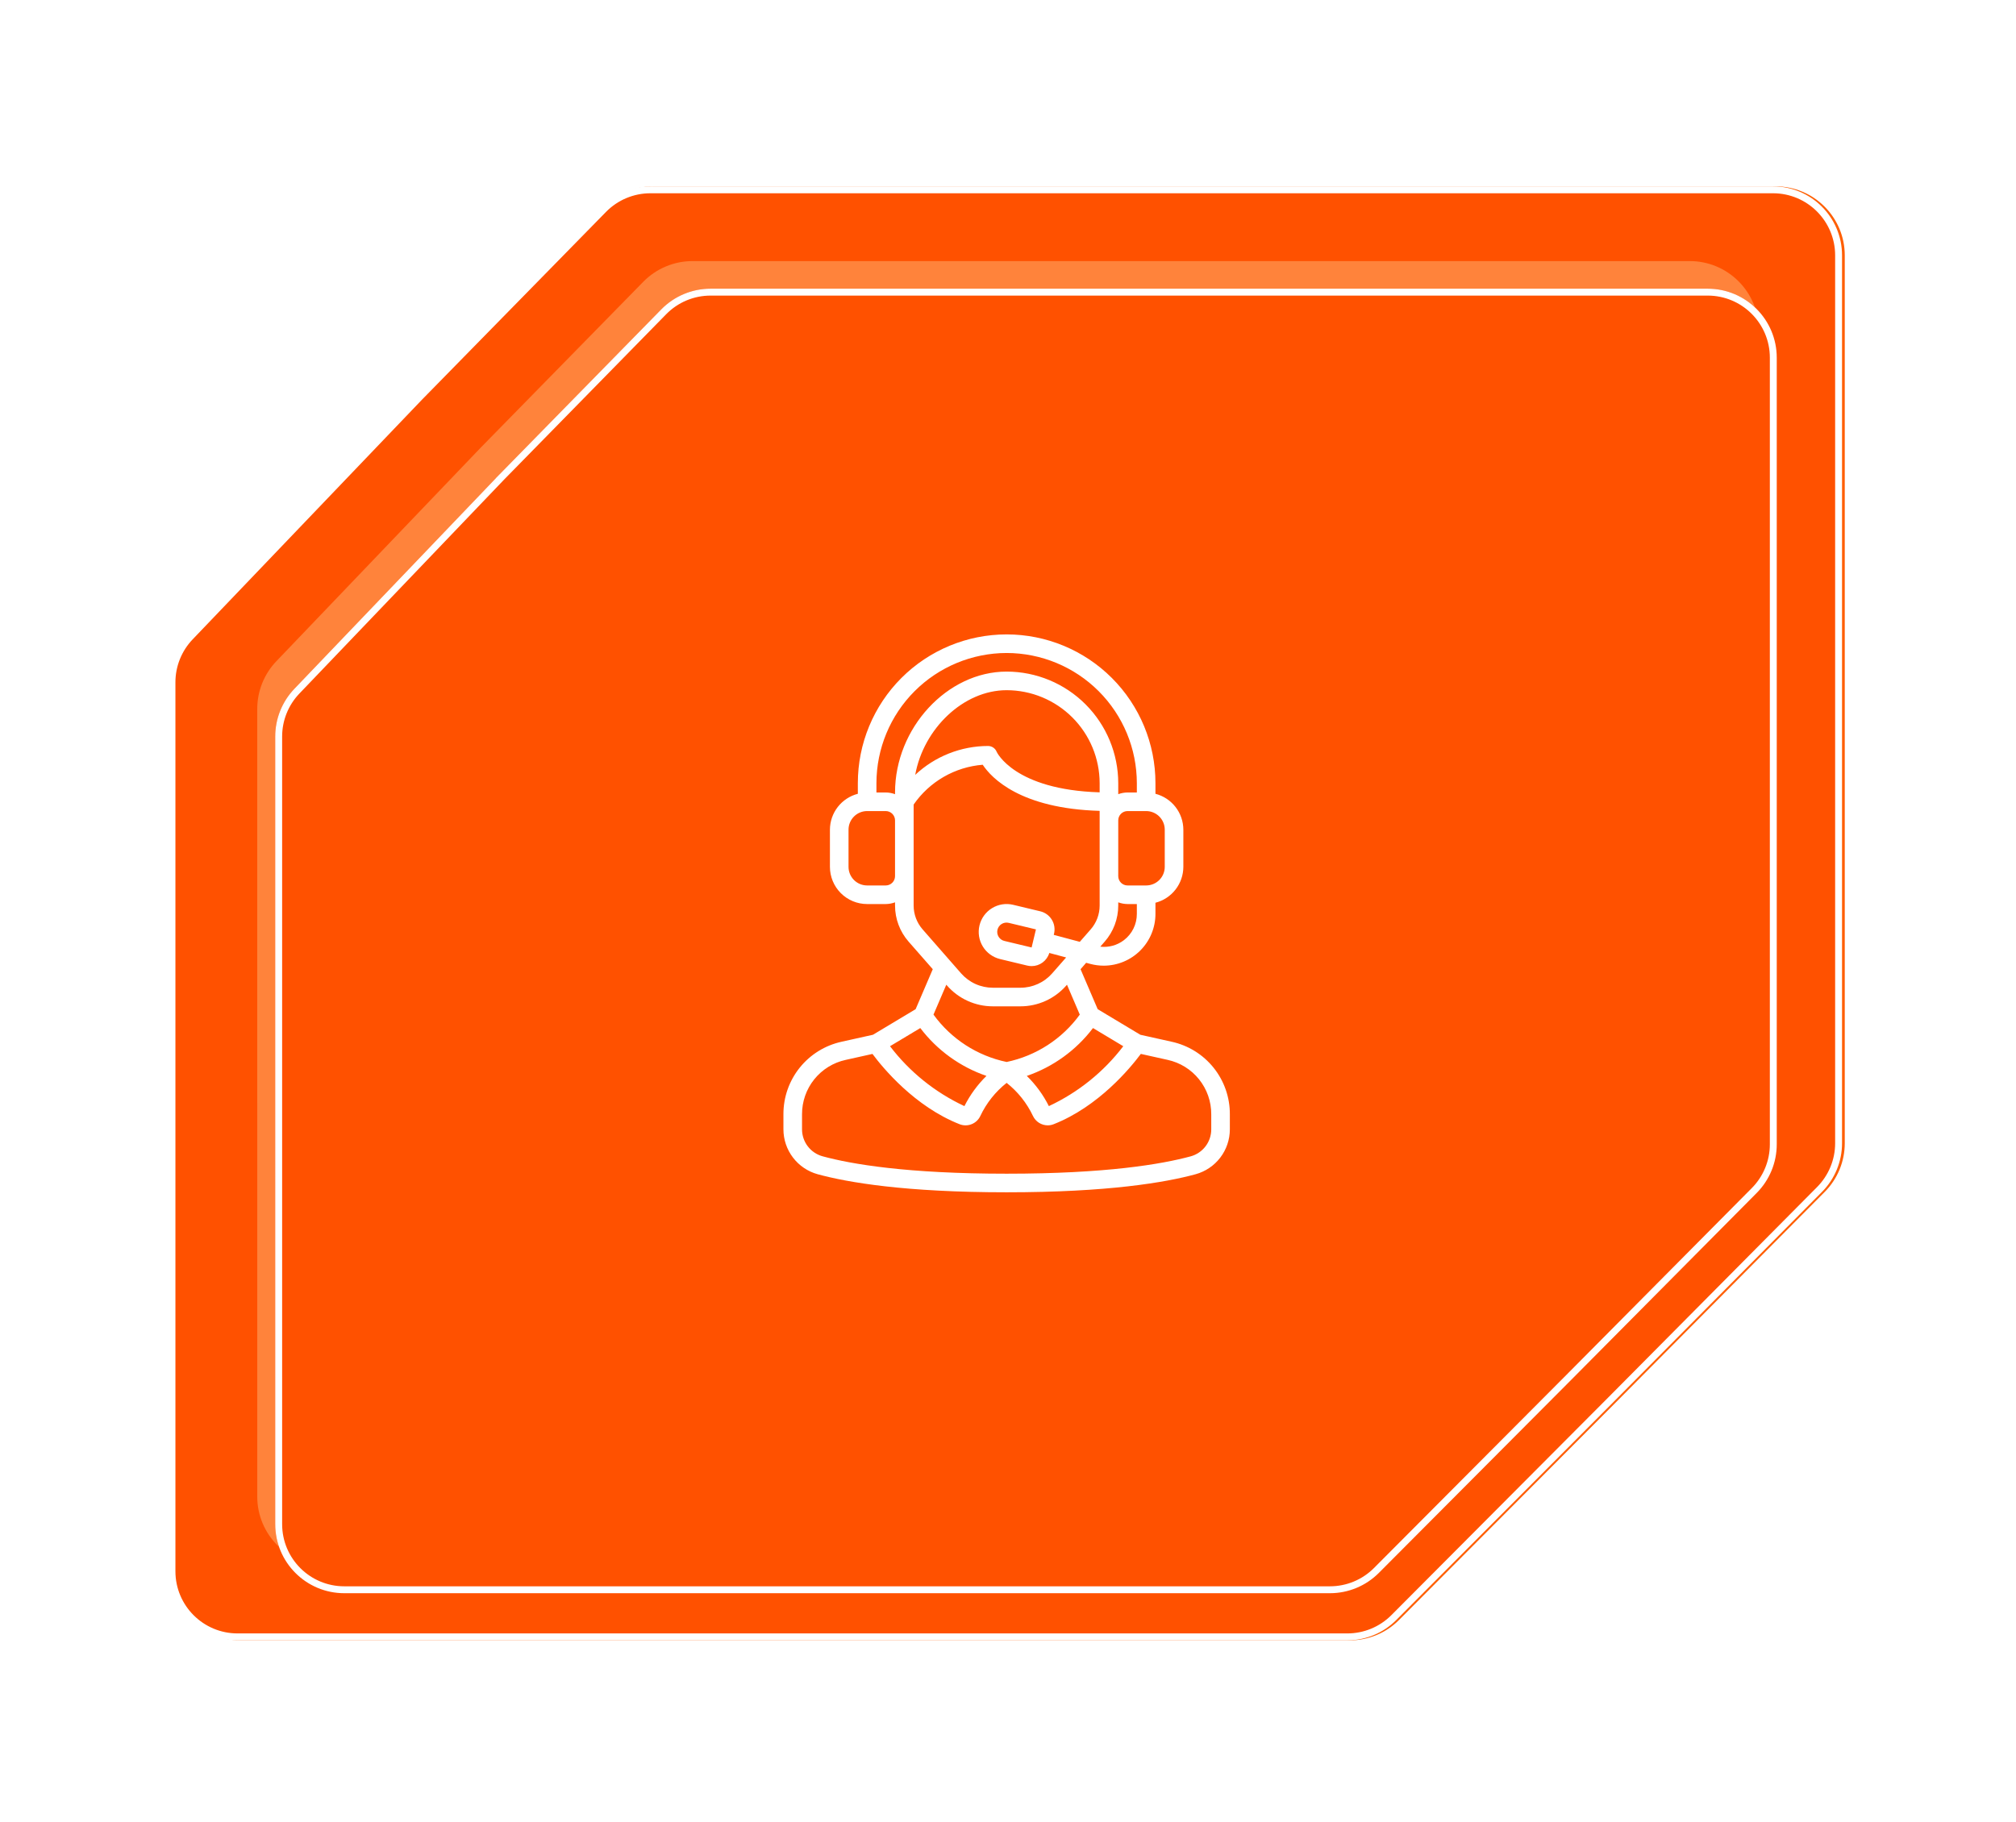
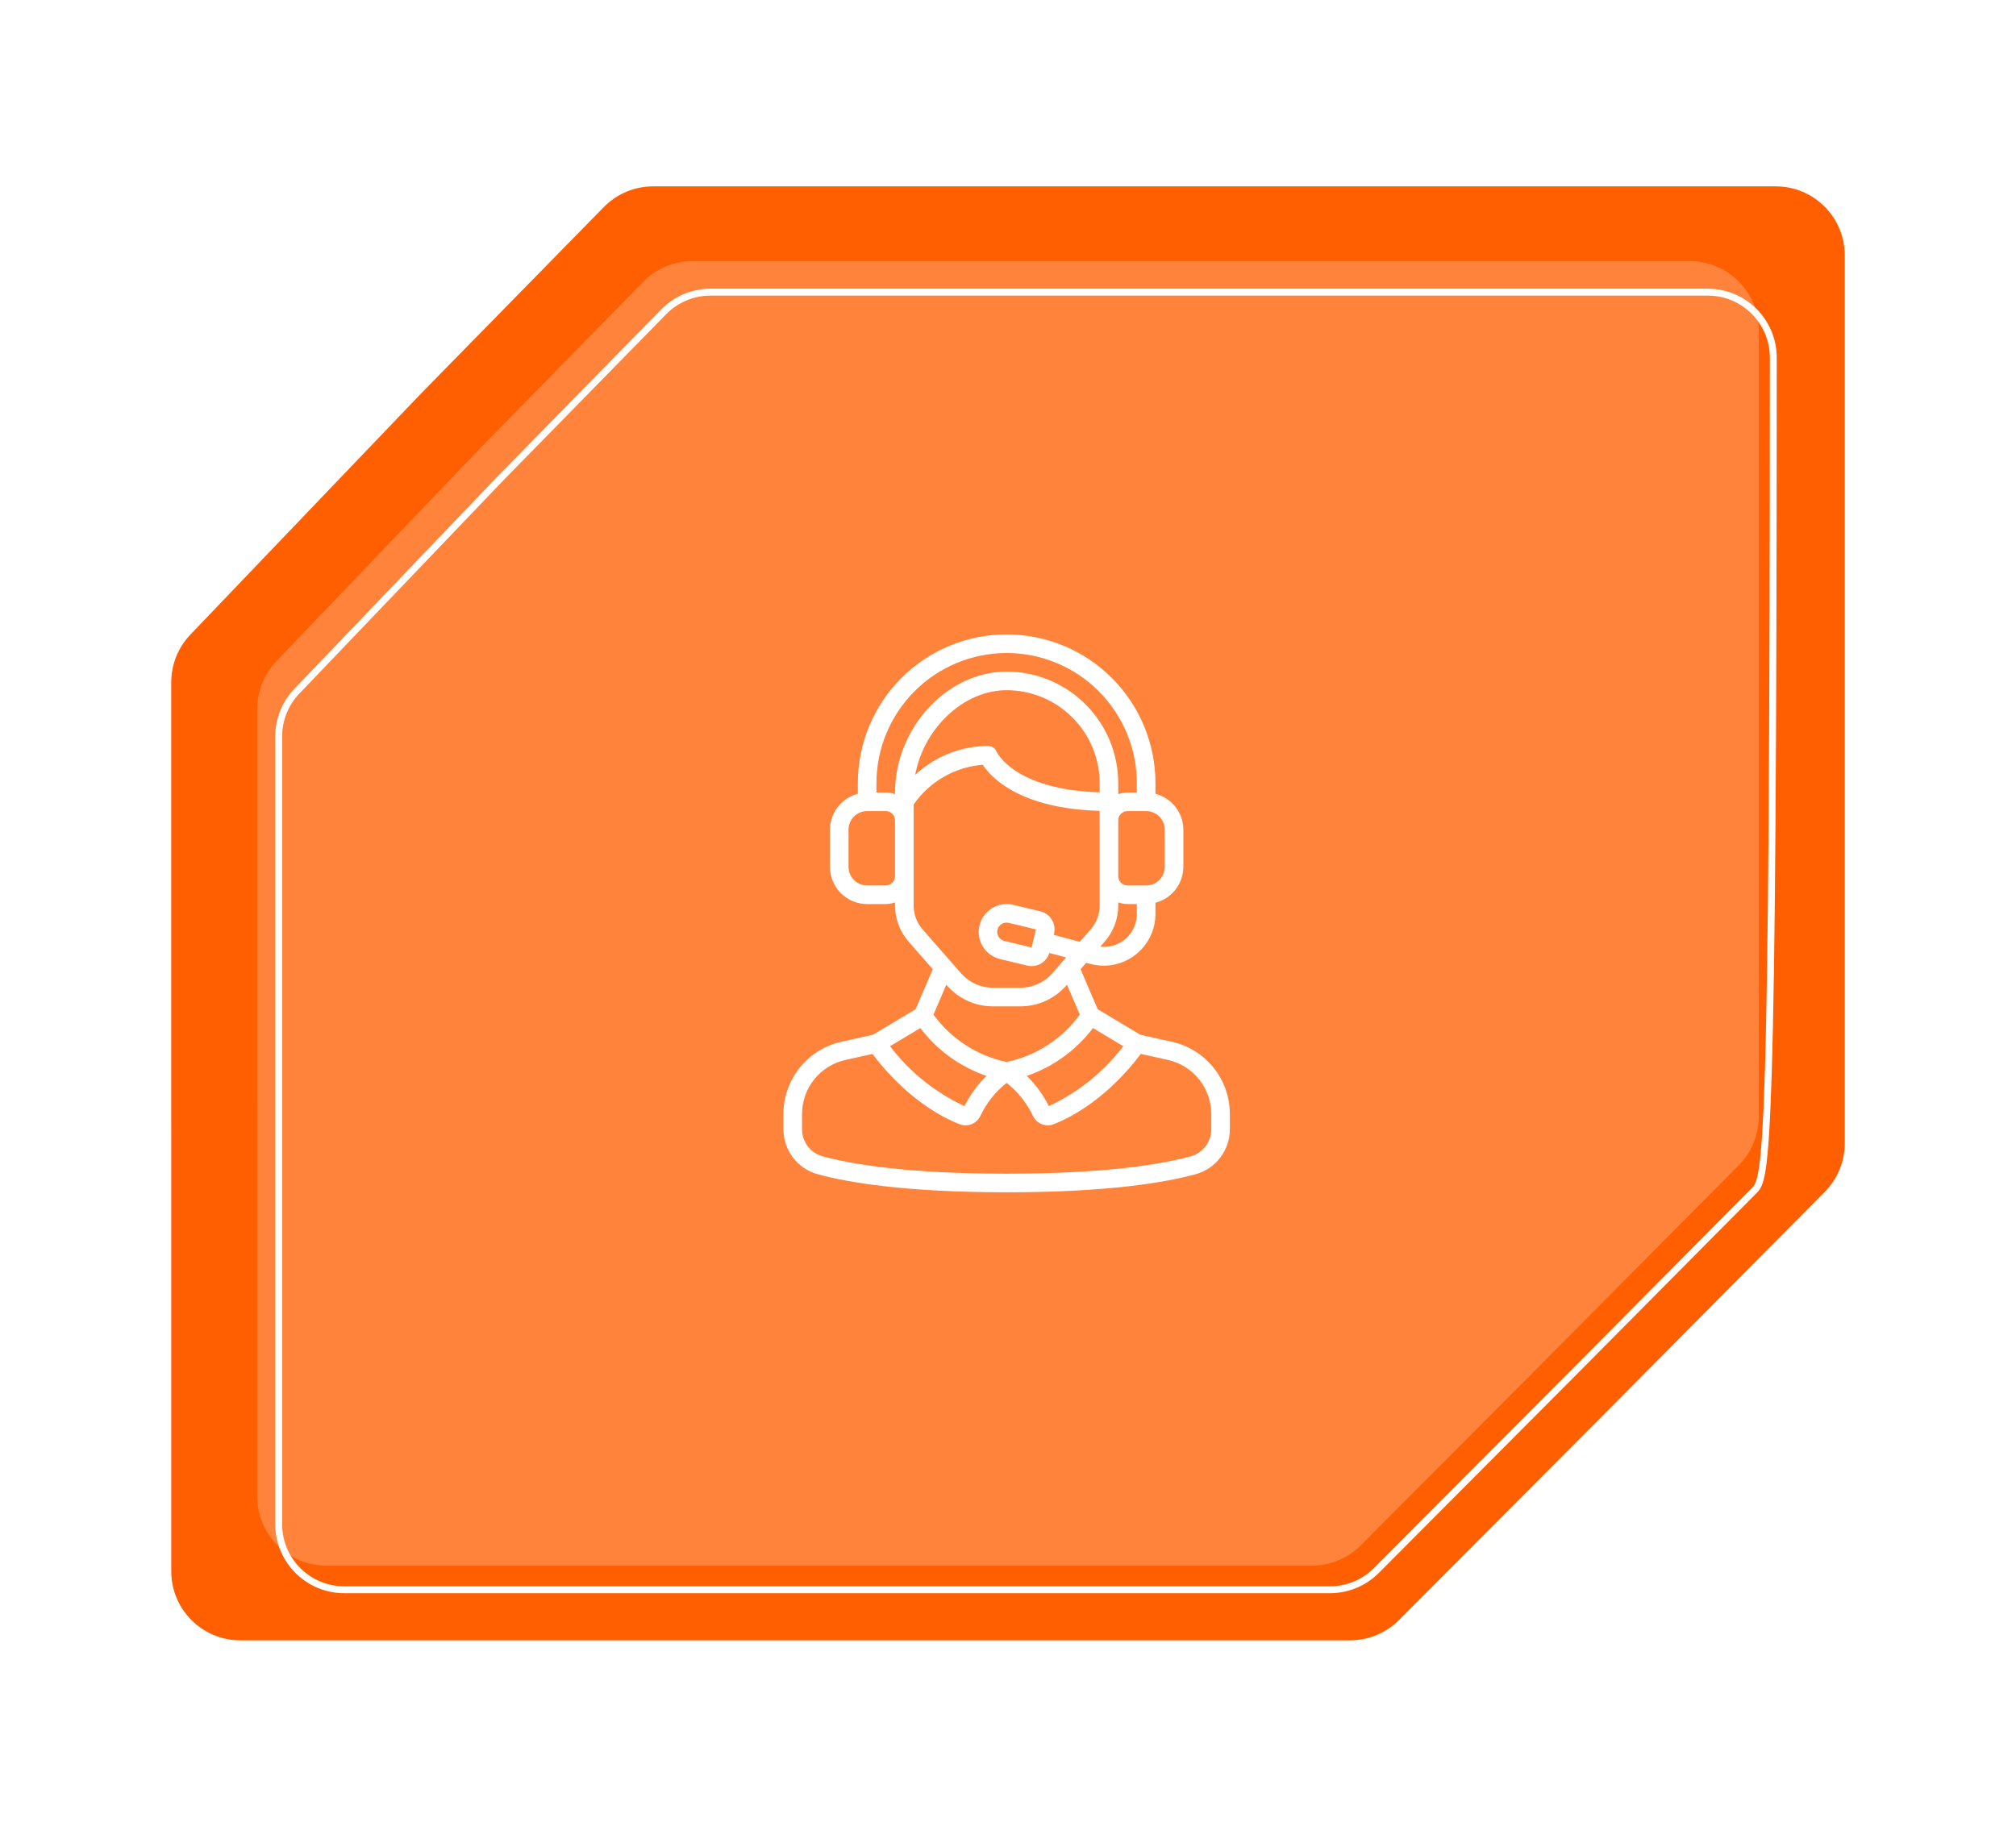
<svg xmlns="http://www.w3.org/2000/svg" width="292" height="264" viewBox="0 0 292 264" fill="none">
  <g filter="url(#filter0_f_237_584)">
    <path d="M60.88 57.121L87.456 30.001C89.337 28.082 91.911 27 94.599 27L257.198 27C262.721 27 267.198 31.477 267.198 37V165.634C267.198 168.273 266.155 170.804 264.297 172.677L233.996 203.216L202.631 234.704C200.755 236.588 198.205 237.647 195.546 237.647H34.804C29.281 237.647 24.804 233.17 24.804 227.647L24.803 98.851C24.803 96.275 25.796 93.799 27.576 91.938L60.88 57.121Z" fill="#FF5E01" />
  </g>
-   <path d="M94.204 27.5H256.804C262.05 27.5 266.304 31.753 266.304 37V165.634C266.304 168.14 265.312 170.546 263.547 172.325L233.247 202.863L201.883 234.352C200.1 236.141 197.678 237.147 195.152 237.147H34.409C29.163 237.147 24.909 232.894 24.909 227.647L24.908 98.851C24.908 96.404 25.852 94.052 27.543 92.284L60.842 57.471L60.843 57.472L87.419 30.351C89.206 28.527 91.651 27.5 94.204 27.5Z" fill="#FF5100" stroke="white" />
  <g filter="url(#filter1_f_237_584)">
    <path d="M69.629 64.851L93.171 40.826C95.052 38.907 97.626 37.825 100.314 37.825L244.741 37.825C250.264 37.825 254.741 42.302 254.741 47.825V161.787C254.741 164.425 253.698 166.957 251.84 168.83L224.952 195.929L197.112 223.879C195.236 225.763 192.686 226.822 190.027 226.822H47.261C41.738 226.822 37.261 222.344 37.261 216.822L37.26 102.703C37.26 100.128 38.253 97.652 40.033 95.791L69.629 64.851Z" fill="#FF833B" />
  </g>
  <g filter="url(#filter2_d_237_584)">
-     <path d="M69.234 64.851L92.777 40.826C94.658 38.907 97.232 37.825 99.919 37.825L244.346 37.825C249.869 37.825 254.347 42.302 254.347 47.825V161.787C254.347 164.425 253.304 166.957 251.445 168.83L224.557 195.929L196.717 223.879C194.841 225.763 192.291 226.822 189.633 226.822H46.866C41.344 226.822 36.867 222.344 36.866 216.822L36.865 102.703C36.865 100.128 37.859 97.652 39.639 95.791L69.234 64.851Z" fill="#FF5100" />
-     <path d="M99.919 38.325H244.347C249.593 38.325 253.847 42.579 253.847 47.825V161.787C253.847 164.294 252.855 166.698 251.09 168.478L224.203 195.576L196.363 223.525C194.581 225.315 192.159 226.321 189.633 226.321H46.866C41.62 226.321 37.366 222.068 37.366 216.821L37.365 102.703C37.365 100.257 38.309 97.905 40 96.137L69.596 65.196L69.595 65.195L93.134 41.176C94.921 39.352 97.366 38.325 99.919 38.325Z" stroke="white" />
+     <path d="M99.919 38.325H244.347C249.593 38.325 253.847 42.579 253.847 47.825C253.847 164.294 252.855 166.698 251.09 168.478L224.203 195.576L196.363 223.525C194.581 225.315 192.159 226.321 189.633 226.321H46.866C41.62 226.321 37.366 222.068 37.366 216.821L37.365 102.703C37.365 100.257 38.309 97.905 40 96.137L69.596 65.196L69.595 65.195L93.134 41.176C94.921 39.352 97.366 38.325 99.919 38.325Z" stroke="white" />
  </g>
  <path d="M126.439 149.914L121.912 150.922C119.513 151.443 117.365 152.772 115.829 154.687C114.293 156.602 113.461 158.986 113.473 161.442V163.621C113.475 165.098 113.961 166.533 114.857 167.707C115.752 168.881 117.008 169.729 118.431 170.121C122.803 171.313 131.1 172.737 145.803 172.737C160.507 172.737 168.803 171.313 173.175 170.121C174.598 169.729 175.854 168.881 176.75 167.707C177.645 166.533 178.131 165.098 178.133 163.621V161.442C178.145 158.986 177.314 156.602 175.777 154.687C174.241 152.772 172.093 151.443 169.694 150.922L165.168 149.914L158.993 146.211L156.51 140.419L157.318 139.488L157.926 139.651C158.561 139.819 159.216 139.905 159.874 139.905C161.86 139.901 163.763 139.109 165.166 137.703C166.569 136.297 167.357 134.391 167.357 132.405V130.788C168.51 130.49 169.533 129.819 170.264 128.878C170.995 127.937 171.394 126.78 171.398 125.589V120.2C171.393 119.009 170.994 117.853 170.263 116.913C169.532 115.972 168.51 115.301 167.357 115.003V113.465C167.357 107.748 165.086 102.266 161.044 98.224C157.002 94.182 151.519 91.911 145.803 91.911C140.087 91.911 134.605 94.182 130.562 98.224C126.52 102.266 124.25 107.748 124.25 113.465V115.003C123.096 115.301 122.074 115.972 121.343 116.913C120.612 117.853 120.213 119.009 120.208 120.2V125.589C120.208 127.018 120.776 128.388 121.786 129.399C122.797 130.409 124.168 130.977 125.597 130.977H128.291C128.751 130.972 129.207 130.889 129.638 130.729V131.194C129.637 133.117 130.335 134.975 131.602 136.422L135.104 140.416L132.62 146.209L126.439 149.914ZM133.297 148.943C135.733 152.154 139.069 154.567 142.881 155.877C141.582 157.149 140.503 158.627 139.687 160.252C135.447 158.273 131.749 155.295 128.911 151.574L133.297 148.943ZM175.439 161.442V163.621C175.44 164.508 175.149 165.371 174.612 166.077C174.074 166.782 173.32 167.292 172.465 167.528C168.252 168.671 160.208 170.043 145.803 170.043C131.399 170.043 123.354 168.671 119.141 167.521C118.287 167.286 117.534 166.777 116.997 166.073C116.459 165.368 116.168 164.507 116.167 163.621V161.442C116.158 159.6 116.782 157.811 117.934 156.375C119.087 154.939 120.698 153.942 122.498 153.553L126.37 152.692C127.888 154.73 132.491 160.325 139.008 162.882C139.566 163.096 140.184 163.091 140.738 162.867C141.292 162.644 141.741 162.219 141.994 161.677C142.877 159.807 144.181 158.167 145.803 156.884C147.426 158.167 148.73 159.807 149.615 161.676C149.806 162.083 150.109 162.427 150.488 162.668C150.867 162.909 151.307 163.037 151.756 163.038C152.045 163.038 152.333 162.984 152.602 162.878C159.118 160.318 163.721 154.726 165.239 152.688L169.111 153.549C170.911 153.939 172.522 154.936 173.674 156.373C174.826 157.81 175.45 159.6 175.439 161.442ZM151.919 160.252C151.104 158.627 150.025 157.148 148.725 155.877C152.537 154.567 155.873 152.154 158.31 148.943L162.696 151.574C159.857 155.295 156.159 158.272 151.919 160.252ZM162.79 136.21C161.813 136.954 160.586 137.292 159.366 137.153L160.004 136.423C161.271 134.976 161.969 133.117 161.968 131.194V130.729C162.4 130.889 162.855 130.972 163.315 130.977H164.662V132.405C164.665 133.141 164.497 133.867 164.173 134.527C163.848 135.187 163.375 135.764 162.79 136.21ZM159.274 114.792C146.898 114.42 144.377 108.963 144.36 108.924C144.26 108.673 144.088 108.459 143.865 108.308C143.642 108.157 143.378 108.076 143.109 108.076C139.19 108.082 135.419 109.578 132.561 112.26C133.767 105.575 139.536 99.994 145.803 99.994C149.375 99.998 152.799 101.418 155.324 103.944C157.85 106.469 159.27 109.893 159.274 113.465V114.792ZM168.704 120.2V125.589C168.704 126.303 168.42 126.988 167.915 127.494C167.409 127.999 166.724 128.283 166.01 128.283H163.315C162.958 128.283 162.615 128.141 162.363 127.888C162.11 127.636 161.968 127.293 161.968 126.936V118.853C161.968 118.496 162.11 118.153 162.363 117.901C162.615 117.648 162.958 117.506 163.315 117.506H166.01C166.724 117.506 167.409 117.79 167.915 118.295C168.42 118.8 168.704 119.486 168.704 120.2ZM145.803 94.605C150.803 94.611 155.597 96.599 159.133 100.135C162.668 103.671 164.657 108.465 164.662 113.465V114.812H163.315C162.855 114.816 162.4 114.9 161.968 115.06V113.465C161.964 109.179 160.259 105.07 157.228 102.039C154.198 99.009 150.089 97.304 145.803 97.299C137.191 97.299 129.638 105.483 129.638 114.812V115.06C129.207 114.9 128.751 114.816 128.291 114.812H126.944V113.465C126.949 108.465 128.938 103.671 132.473 100.135C136.009 96.599 140.803 94.611 145.803 94.605ZM128.291 128.283H125.597C124.882 128.283 124.197 127.999 123.692 127.494C123.186 126.988 122.902 126.303 122.902 125.589V120.2C122.902 119.486 123.186 118.8 123.692 118.295C124.197 117.79 124.882 117.506 125.597 117.506H128.291C128.648 117.506 128.991 117.648 129.243 117.901C129.496 118.153 129.638 118.496 129.638 118.853V126.936C129.638 127.293 129.496 127.636 129.243 127.888C128.991 128.141 128.648 128.283 128.291 128.283ZM132.332 131.194V116.563C133.468 114.92 134.955 113.55 136.685 112.552C138.416 111.555 140.347 110.955 142.338 110.796C143.61 112.721 147.797 117.148 159.274 117.476V131.194C159.274 132.465 158.813 133.693 157.975 134.649L156.399 136.45L152.627 135.443L152.668 135.276C152.75 134.931 152.764 134.574 152.708 134.225C152.653 133.875 152.529 133.54 152.343 133.238C152.158 132.937 151.915 132.674 151.629 132.467C151.342 132.259 151.017 132.11 150.673 132.028L146.743 131.085C145.7 130.835 144.601 131.01 143.687 131.571C142.773 132.131 142.119 133.032 141.87 134.075C141.62 135.118 141.795 136.217 142.355 137.132C142.916 138.046 143.817 138.699 144.86 138.949L148.79 139.892C148.997 139.942 149.209 139.967 149.423 139.967C149.998 139.968 150.557 139.783 151.018 139.439C151.479 139.096 151.818 138.613 151.982 138.063L154.419 138.715L152.404 141.013C151.83 141.669 151.123 142.194 150.33 142.554C149.537 142.914 148.676 143.101 147.805 143.101H143.801C142.93 143.1 142.069 142.914 141.276 142.554C140.483 142.194 139.776 141.668 139.202 141.013L133.633 134.648C132.795 133.692 132.333 132.465 132.332 131.194ZM150.046 134.649L149.421 137.268L145.491 136.325C145.316 136.286 145.152 136.212 145.006 136.109C144.861 136.006 144.737 135.875 144.643 135.723C144.548 135.572 144.485 135.403 144.456 135.227C144.428 135.051 144.434 134.871 144.476 134.697C144.517 134.524 144.593 134.36 144.698 134.216C144.803 134.072 144.936 133.95 145.089 133.858C145.241 133.765 145.411 133.704 145.588 133.678C145.764 133.652 145.944 133.661 146.117 133.705L150.046 134.649ZM137.171 142.787C137.998 143.732 139.017 144.49 140.161 145.008C141.304 145.527 142.546 145.795 143.801 145.795H147.805C149.061 145.795 150.302 145.527 151.446 145.008C152.589 144.489 153.608 143.732 154.435 142.787L154.543 142.664L156.398 146.995C153.842 150.52 150.065 152.967 145.803 153.857C141.541 152.967 137.764 150.52 135.208 146.995L137.064 142.664L137.171 142.787Z" fill="white" />
  <defs>
    <filter id="filter0_f_237_584" x="16.803" y="19" width="258.396" height="226.647" filterUnits="userSpaceOnUse" color-interpolation-filters="sRGB">
      <feFlood flood-opacity="0" result="BackgroundImageFix" />
      <feBlend mode="normal" in="SourceGraphic" in2="BackgroundImageFix" result="shape" />
      <feGaussianBlur stdDeviation="4" result="effect1_foregroundBlur_237_584" />
    </filter>
    <filter id="filter1_f_237_584" x="0.36" y="0.925" width="291.281" height="262.796" filterUnits="userSpaceOnUse" color-interpolation-filters="sRGB">
      <feFlood flood-opacity="0" result="BackgroundImageFix" />
      <feBlend mode="normal" in="SourceGraphic" in2="BackgroundImageFix" result="shape" />
      <feGaussianBlur stdDeviation="18.45" result="effect1_foregroundBlur_237_584" />
    </filter>
    <filter id="filter2_d_237_584" x="11.165" y="13.125" width="274.881" height="246.396" filterUnits="userSpaceOnUse" color-interpolation-filters="sRGB">
      <feFlood flood-opacity="0" result="BackgroundImageFix" />
      <feColorMatrix in="SourceAlpha" type="matrix" values="0 0 0 0 0 0 0 0 0 0 0 0 0 0 0 0 0 0 127 0" result="hardAlpha" />
      <feOffset dx="3" dy="4" />
      <feGaussianBlur stdDeviation="14.35" />
      <feComposite in2="hardAlpha" operator="out" />
      <feColorMatrix type="matrix" values="0 0 0 0 1 0 0 0 0 1 0 0 0 0 1 0 0 0 0.25 0" />
      <feBlend mode="normal" in2="BackgroundImageFix" result="effect1_dropShadow_237_584" />
      <feBlend mode="normal" in="SourceGraphic" in2="effect1_dropShadow_237_584" result="shape" />
    </filter>
  </defs>
</svg>